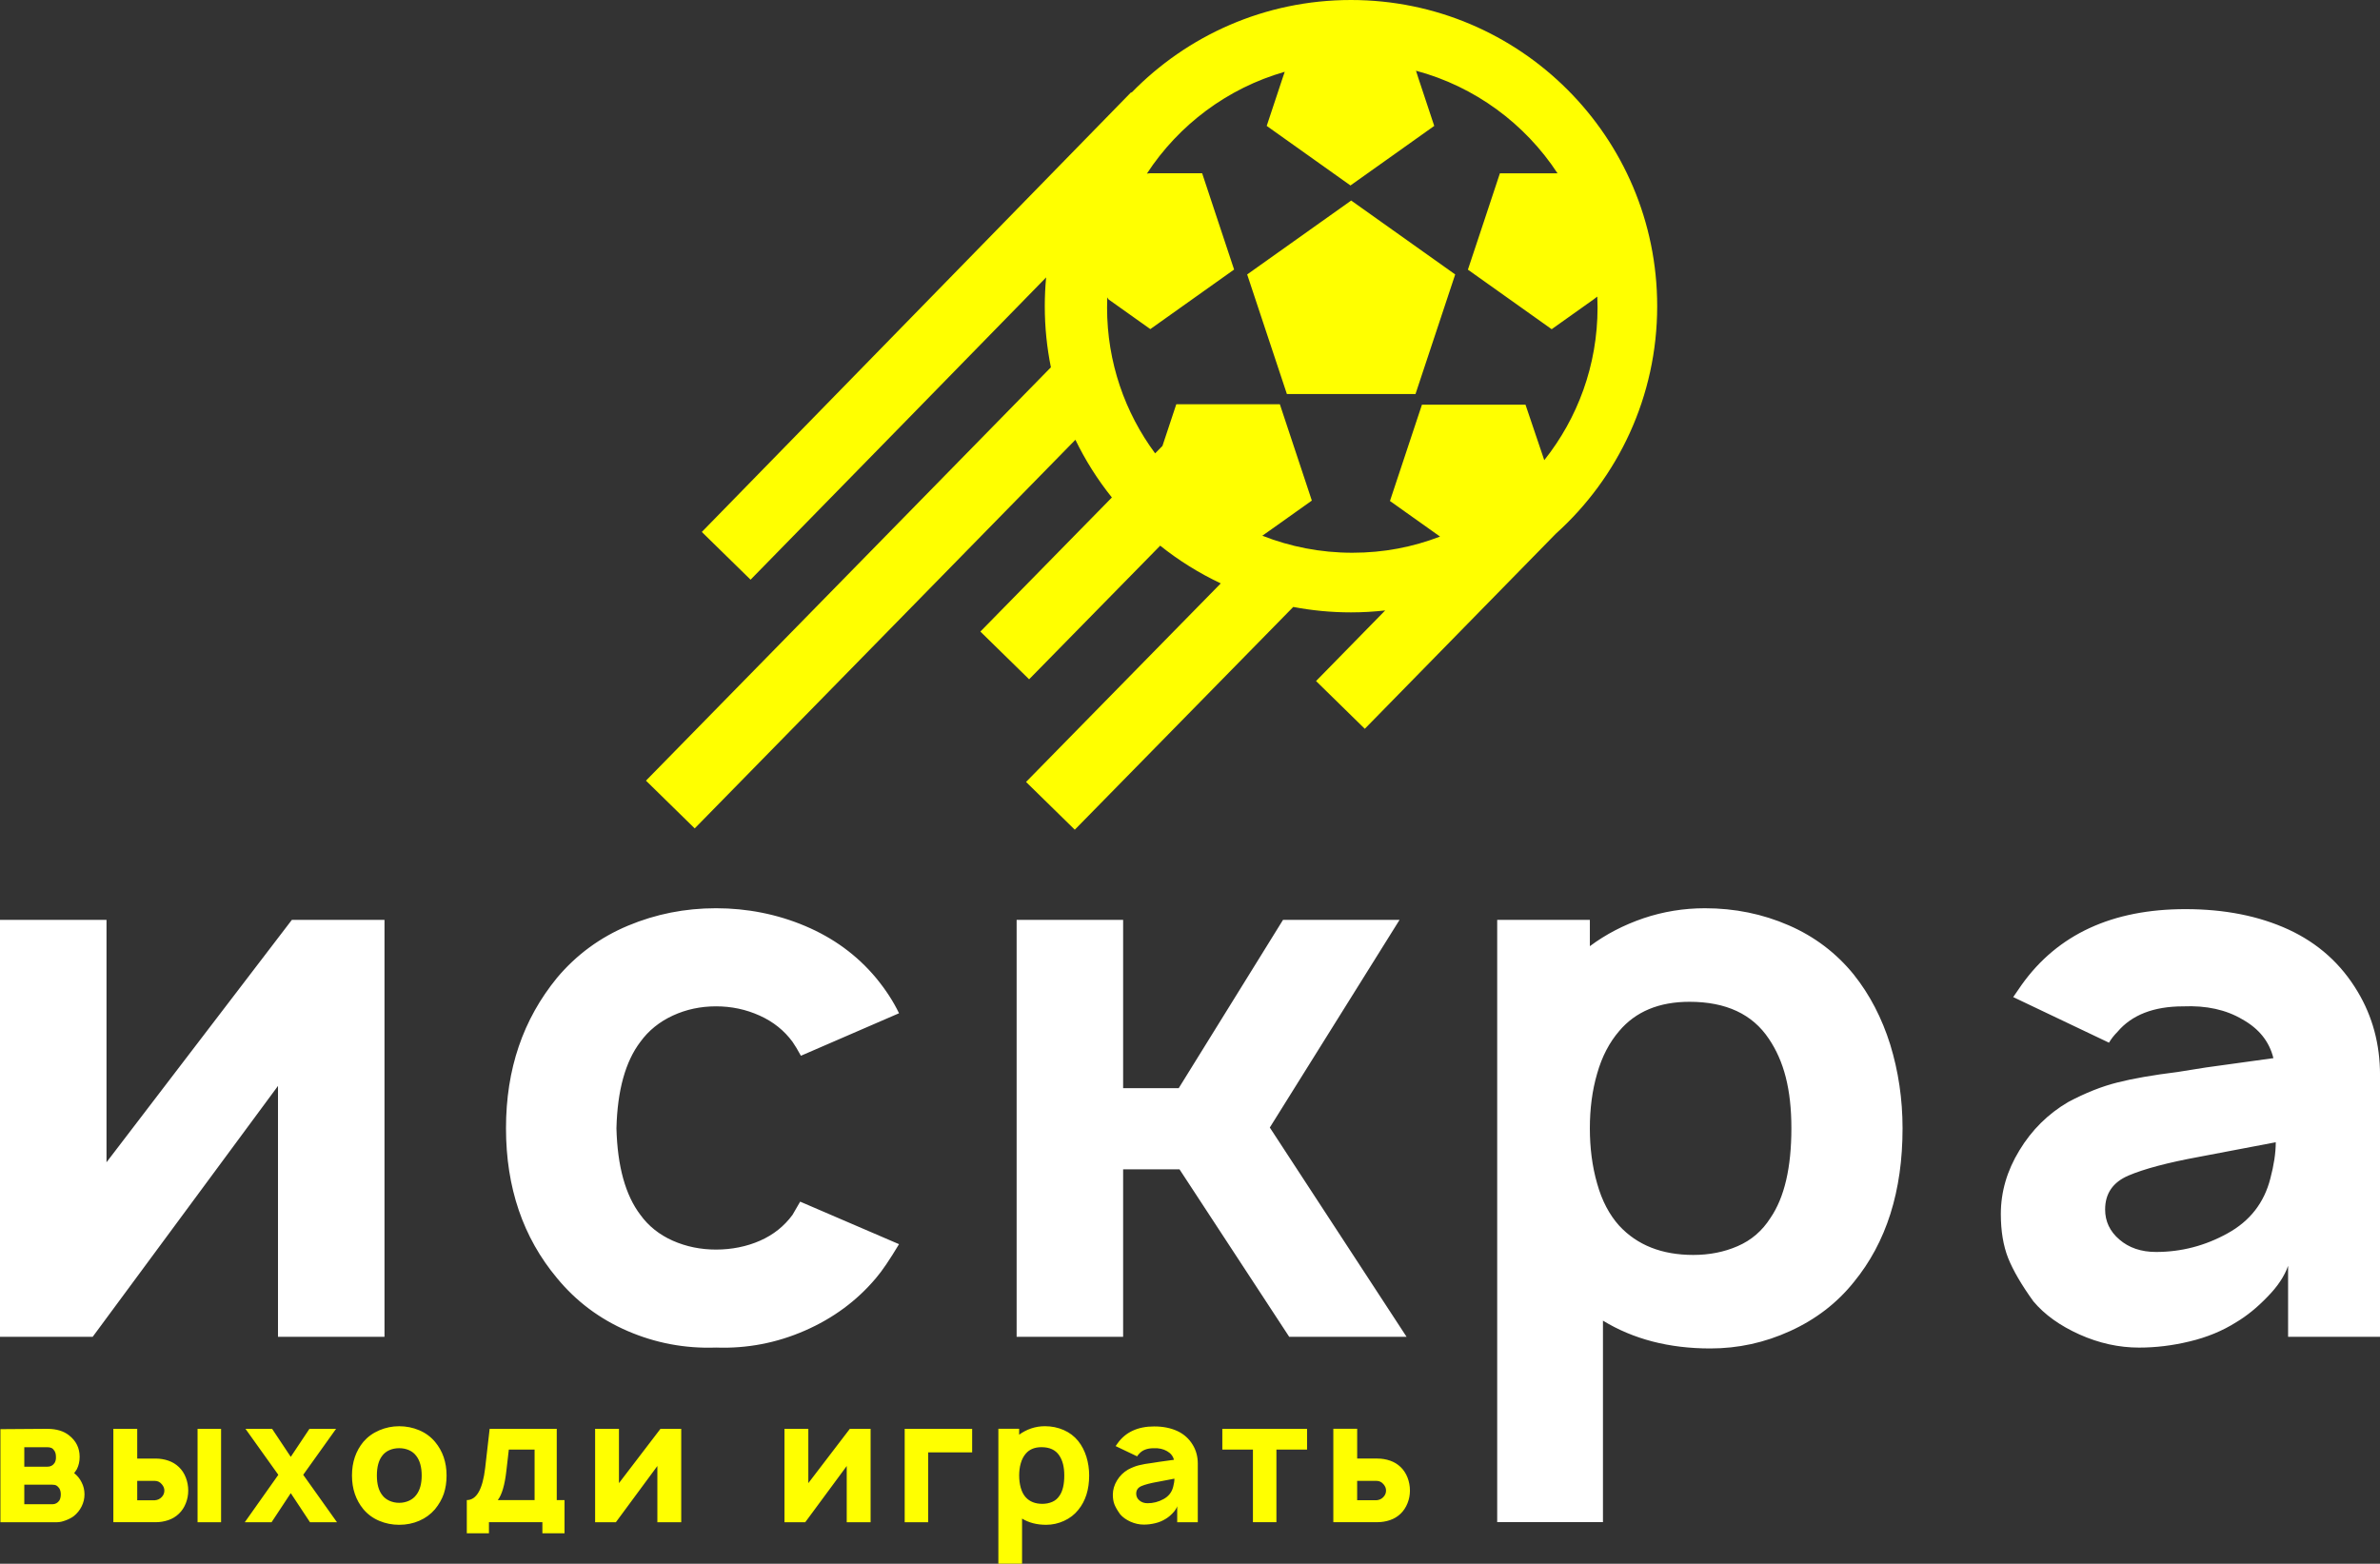
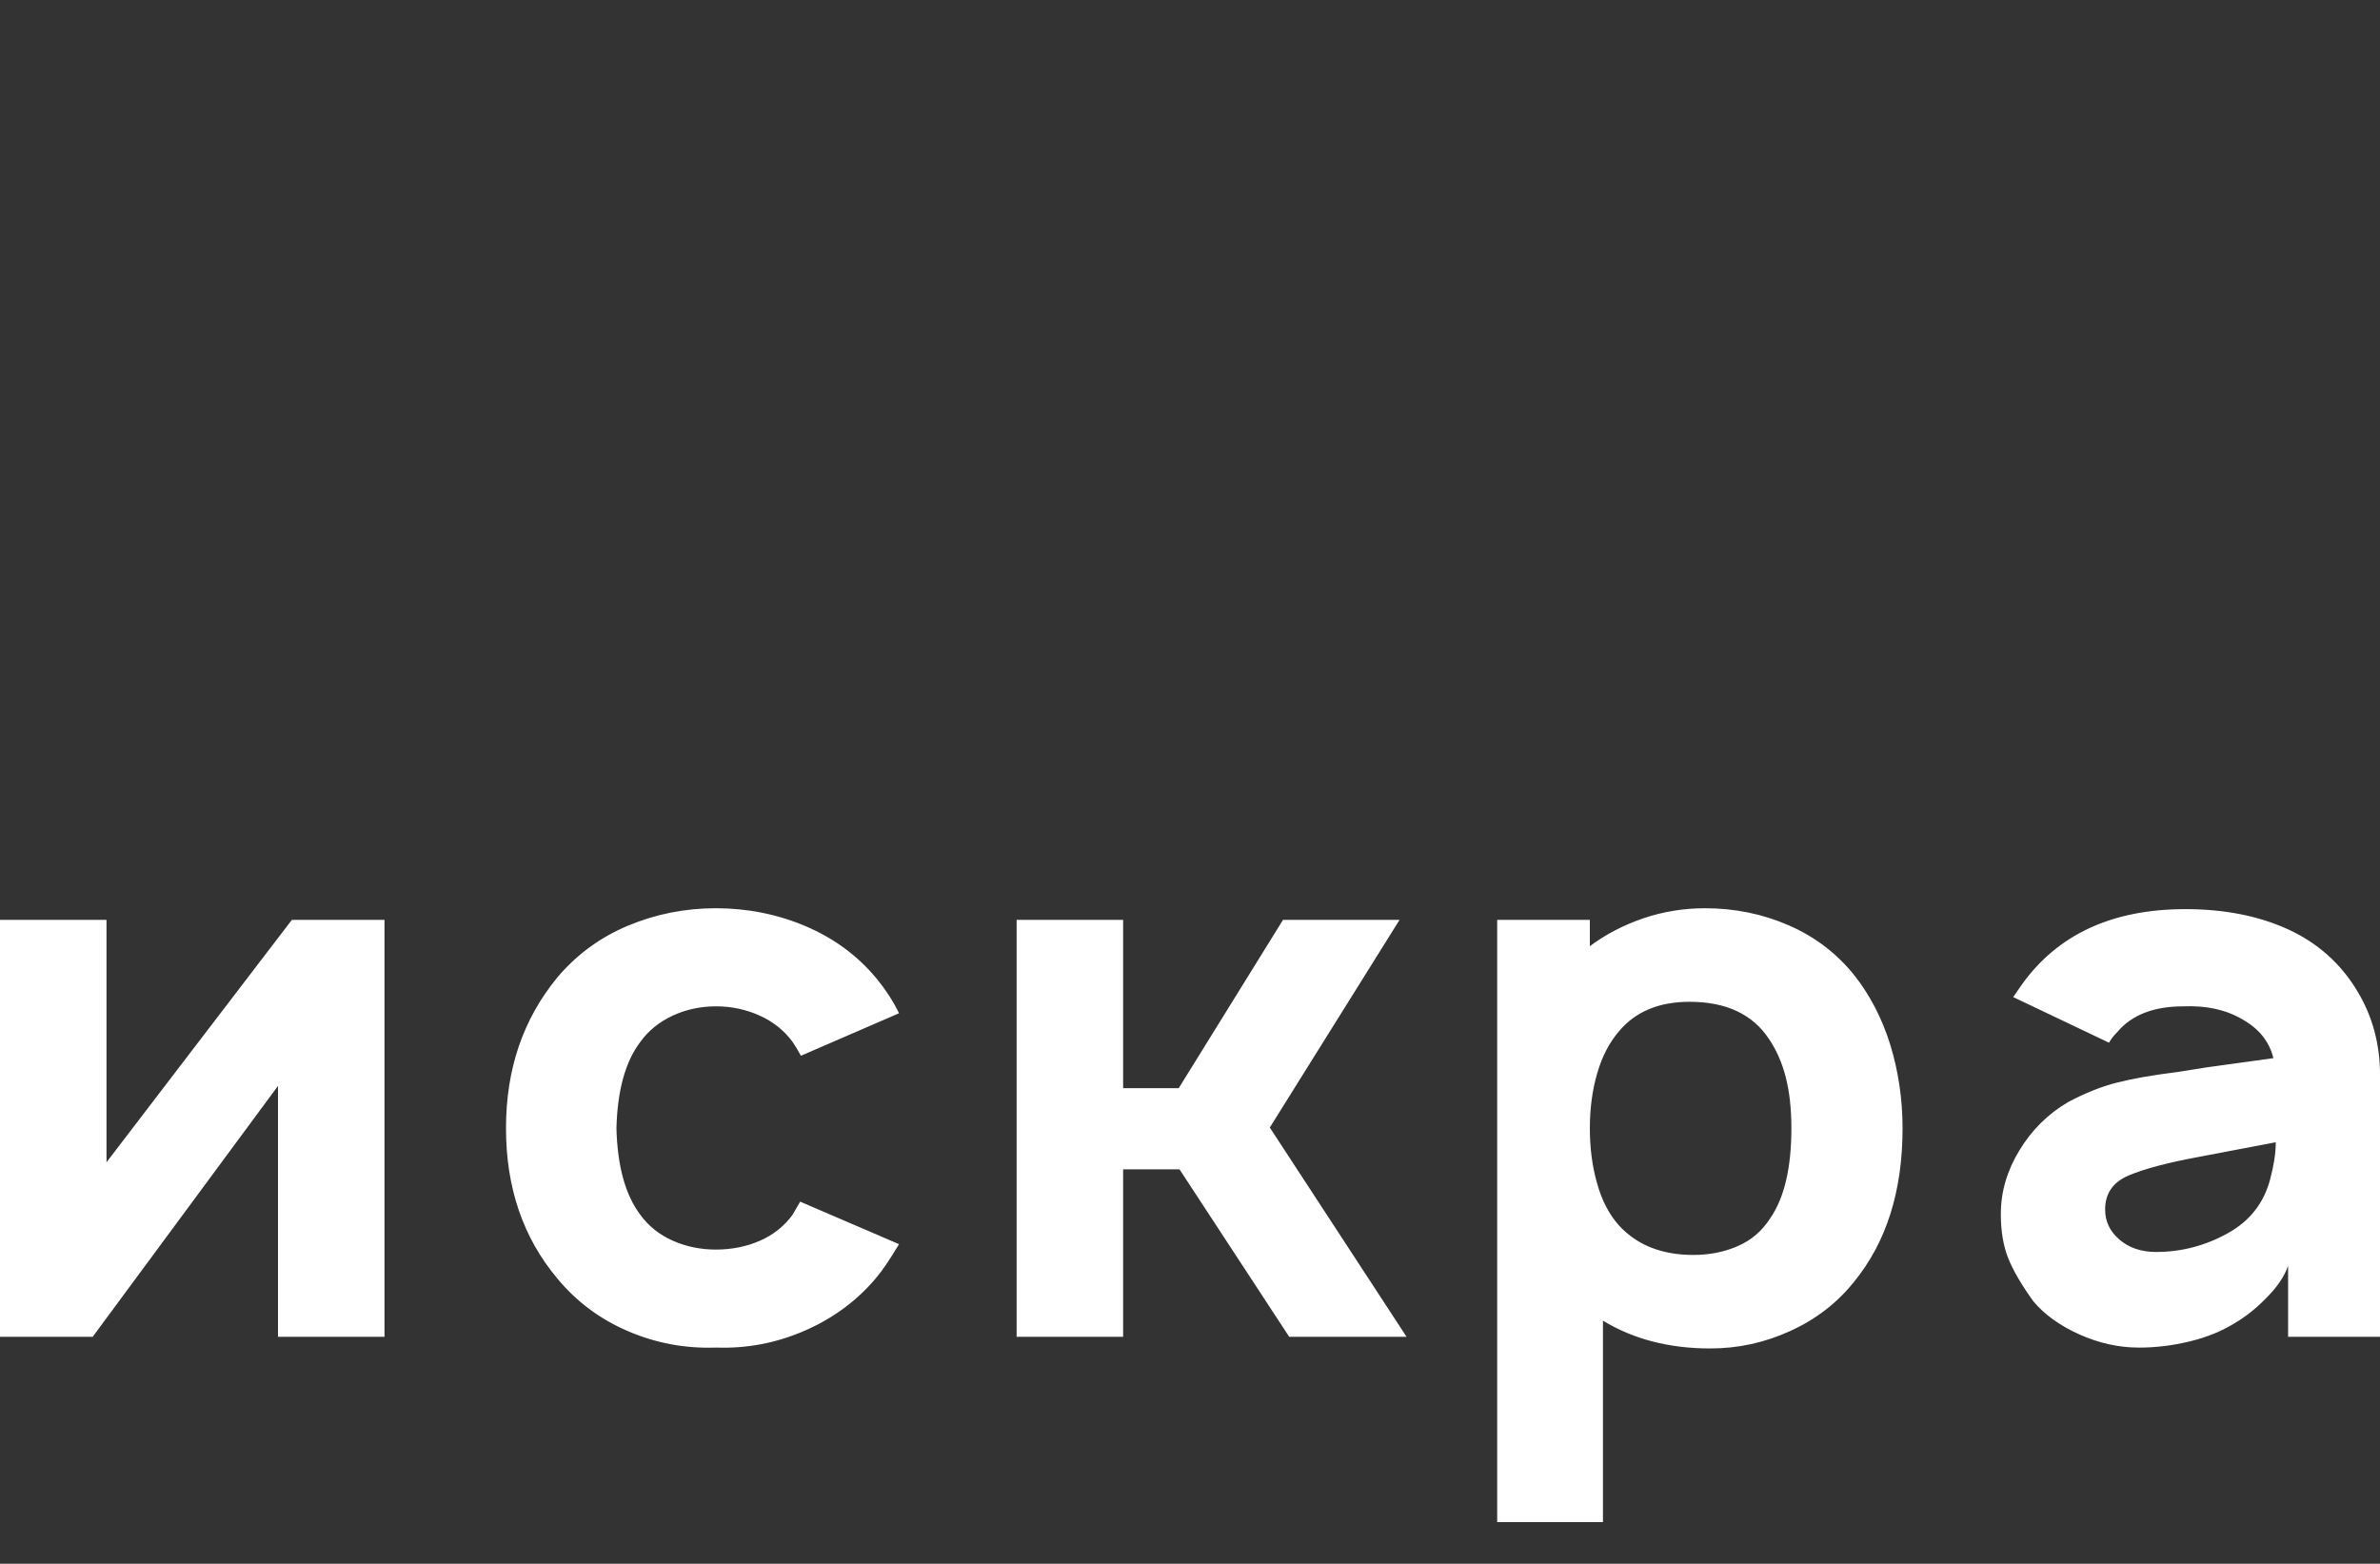
<svg xmlns="http://www.w3.org/2000/svg" id="a" viewBox="0 0 937.46 616">
  <rect x="0" y="0" width="937.46" height="616" fill="#333333" stroke="none" />
  <defs>
    <style>.c{fill:#fff;}.d{fill-rule:evenodd;}.d,.e{fill:#ff0;}</style>
  </defs>
  <g id="b">
    <path class="c" d="M151.45,526.61h-41.95v-98.84l-73,98.84H0v-164.25H41.95v95.49l73.01-95.49h36.49v164.25h0Zm164.02-110.72c-1.22-2.24-2.29-4.04-3.31-5.5-3.26-4.43-7.54-7.89-12.94-10.32-5.36-2.43-11.1-3.65-17.18-3.65s-11.78,1.22-17.04,3.65c-5.25,2.43-9.54,5.89-12.75,10.32-5.89,7.73-9.06,19.07-9.44,34.07,.39,15.03,3.55,26.37,9.44,34.11,3.2,4.43,7.49,7.84,12.75,10.17,5.26,2.33,10.95,3.5,17.04,3.5s12.07-1.17,17.33-3.5c5.3-2.33,9.53-5.74,12.79-10.17l3.02-5.21,38.94,16.75c-3.65,6.08-6.66,10.56-9.1,13.38-7.49,8.91-16.85,15.82-27.99,20.68-11.14,4.87-22.82,7.11-34.99,6.67-12.17,.44-23.8-1.76-34.84-6.52-11.05-4.77-20.3-11.73-27.79-20.83-13.39-16.01-20.1-35.67-20.1-59.03s6.71-42.88,20.1-59.28c7.69-9.15,17.04-15.96,27.98-20.54,10.95-4.58,22.48-6.86,34.65-6.86s24.09,2.33,35.14,7.01c11.04,4.67,20.35,11.43,27.84,20.39,3.85,4.68,6.86,9.29,9.1,13.97l-38.64,16.74h0Zm184.7,28.28l53.87,82.44h-46.23l-43.22-65.99h-22.2v65.99h-41.95v-164.25h41.95v66.29h21.9l41.08-66.29h45.9l-51.11,81.81h0Zm230.06-60.2c6.28,7.88,11.04,17.08,14.31,27.5,3.21,10.46,4.86,21.46,4.86,33,0,24.77-6.37,44.92-19.17,60.54-6.66,8.32-15.04,14.74-25.11,19.32-10.03,4.58-20.49,6.86-31.44,6.86-16.25,0-30.31-3.65-42.29-10.95v79.37h-41.66v-237.26h36.5v10.37c6.28-4.68,13.29-8.32,21.12-11,7.79-2.62,15.87-3.94,24.19-3.94,11.73,0,22.72,2.24,32.99,6.71,10.22,4.43,18.79,10.95,25.7,19.47h0Zm-32.85,95.78c5.51-8.08,8.23-19.85,8.23-35.28s-2.97-26.53-8.86-35.24c-6.47-9.74-16.89-14.6-31.29-14.6-11.97,0-21.22,3.85-27.69,11.54-3.85,4.47-6.77,10.03-8.67,16.74-1.95,6.66-2.87,13.87-2.87,21.56s.92,14.99,2.87,21.75c1.9,6.81,4.82,12.31,8.67,16.59,7.1,7.69,16.84,11.54,29.2,11.54,6.28,0,12.12-1.12,17.47-3.46,5.4-2.33,9.69-6.03,12.94-11.14h0Zm95.6-86.97l3.35-4.86c14.17-19.86,35.68-29.79,64.49-29.79,15.38,0,28.96,2.68,40.59,8.03,11.68,5.41,20.73,13.53,27.25,24.48,5.84,9.74,8.81,20.68,8.81,32.85v103.12h-36.21v-27.98c-1.41,4.04-4.13,8.18-8.23,12.31-4.03,4.19-8.08,7.45-12.16,9.89-5.46,3.45-11.59,5.98-18.4,7.59-6.76,1.65-13.44,2.43-19.9,2.43-7.94,0-15.72-1.71-23.46-5.16-7.69-3.46-13.77-7.79-18.2-13.09-4.67-6.48-7.98-12.17-9.93-17.04-1.9-4.86-2.87-10.61-2.87-17.32,0-8.72,2.43-17.08,7.3-25.06,4.86-8.04,11.24-14.36,19.17-19.03,6.86-3.65,13.39-6.23,19.47-7.74,6.09-1.55,13.97-2.92,23.71-4.13l11.29-1.8,26.42-3.65c-1.6-6.52-5.65-11.59-12.16-15.24-6.48-3.85-14.26-5.55-23.41-5.16-11.54,0-20.2,3.36-25.84,10.03-1.41,1.41-2.53,2.88-3.35,4.28l-37.72-17.96h0Zm73,62.97c-12.16,2.24-21.36,4.68-27.55,7.31-6.18,2.63-9.24,7.1-9.24,13.38,0,4.68,1.85,8.62,5.6,11.83,3.75,3.25,8.56,4.91,14.45,4.91,9.93,0,19.32-2.43,28.13-7.31,8.86-4.86,14.45-12.06,16.89-21.6,1.41-5.31,2.14-10.07,2.14-14.31l-30.42,5.79h0Z" />
-     <path class="e" d="M18.63,562.86c3.54,0,6.39,.84,8.52,2.52,2.81,2.18,4.22,5.02,4.22,8.51,0,1.77-.36,3.39-1.08,4.83-.46,.73-.82,1.26-1.09,1.57,1.27,1,2.24,2.2,2.93,3.61,.77,1.46,1.15,3.05,1.15,4.77,0,1.64-.37,3.22-1.12,4.73-.76,1.53-1.79,2.8-3.11,3.85-.86,.64-1.93,1.2-3.2,1.67-1.27,.48-2.38,.72-3.34,.72H.17v-36.66l18.46-.13h0Zm-9.06,14.92h9.06c1.27,0,2.22-.5,2.87-1.5,.35-.59,.54-1.27,.54-2.04,0-.59-.03-1.08-.11-1.47-.07-.38-.21-.79-.44-1.19-.37-.58-.76-.99-1.2-1.18-.43-.21-.99-.3-1.67-.3H9.57v7.69Zm0,14.78h11.04c1.18,0,2.1-.5,2.79-1.51,.35-.62,.54-1.42,.54-2.37s-.19-1.68-.54-2.32c-.37-.54-.76-.93-1.16-1.16-.41-.23-.96-.34-1.64-.34H9.57v7.7Zm44.48-29.71v11.72h7.29c1.73,0,3.38,.27,4.97,.82,1.59,.54,2.97,1.38,4.15,2.51,1.19,1.13,2.1,2.51,2.73,4.15,.64,1.64,.95,3.34,.95,5.11s-.31,3.4-.95,5.01c-.63,1.62-1.54,2.99-2.73,4.13-1.18,1.13-2.56,1.97-4.15,2.51-1.59,.54-3.25,.82-4.97,.82h-16.69v-36.79h9.4Zm33.03,0v36.79h-9.26v-36.79h9.26Zm-33.03,28.14h6.95c1.09-.09,1.97-.5,2.65-1.22,.73-.73,1.09-1.59,1.09-2.6,0-.9-.34-1.74-1.03-2.51-.71-.86-1.62-1.3-2.71-1.3h-6.95v7.63Zm65.39-10.02l13.29,18.67h-10.63l-7.57-11.45-7.56,11.45h-10.55l13.21-18.67-12.94-18.12h10.49l7.35,11.04,7.36-11.04h10.49l-12.95,18.12h0Zm37.79,19.69c-2.77,0-5.39-.52-7.86-1.57-2.47-1.04-4.54-2.56-6.23-4.56-2.99-3.63-4.5-8.05-4.5-13.29s1.5-9.65,4.5-13.28c1.68-1.95,3.76-3.46,6.27-4.53,2.5-1.07,5.1-1.6,7.82-1.6s5.4,.52,7.87,1.57c2.47,1.04,4.55,2.56,6.24,4.56,3.04,3.63,4.56,8.06,4.56,13.28,0,2.64-.37,5.02-1.08,7.16-.73,2.14-1.89,4.17-3.48,6.13-1.73,2.01-3.8,3.52-6.24,4.56-2.43,1.05-5.05,1.57-7.87,1.57h0Zm6.75-11.78c1.41-1.82,2.12-4.37,2.12-7.64s-.71-5.88-2.12-7.7c-.73-.99-1.68-1.75-2.87-2.28-1.18-.52-2.47-.78-3.88-.78s-2.7,.26-3.88,.78c-1.18,.53-2.14,1.29-2.85,2.28-1.36,1.78-2.05,4.34-2.05,7.7s.69,5.86,2.05,7.64c.71,.99,1.68,1.76,2.88,2.31,1.21,.54,2.48,.81,3.85,.81s2.65-.27,3.85-.81c1.22-.55,2.17-1.32,2.9-2.31h0Zm55.31,2.04h3.07v13.07h-8.72v-4.36h-21.05v4.36h-8.72v-13.07c3.81,0,6.23-4.2,7.23-12.61l1.77-15.47h26.43v28.07h0Zm-8.72-19.89h-10.15l-.96,8.31c-.63,5.63-1.77,9.49-3.39,11.59h14.5v-19.89h0Zm57.76,28.61h-9.4v-22.14l-16.34,22.14h-8.18v-36.79h9.39v21.39l16.35-21.39h8.18v36.79h0Zm74.59,0h-9.4v-22.14l-16.34,22.14h-8.18v-36.79h9.39v21.39l16.35-21.39h8.18v36.79Zm39.99-27.52h-17.31v27.52h-9.25v-36.79h26.57v9.27Zm41.81-4.43c1.41,1.77,2.47,3.83,3.2,6.16,.72,2.34,1.09,4.81,1.09,7.39,0,5.55-1.43,10.06-4.3,13.56-1.5,1.87-3.37,3.3-5.62,4.32-2.24,1.03-4.59,1.54-7.04,1.54-3.64,0-6.79-.81-9.47-2.45v17.77h-9.33v-53.14h8.18v2.33c1.41-1.04,2.97-1.87,4.73-2.47,1.74-.59,3.56-.88,5.42-.88,2.62,0,5.09,.5,7.39,1.5,2.28,.99,4.21,2.45,5.75,4.36h0Zm-7.35,21.45c1.23-1.81,1.84-4.45,1.84-7.9s-.67-5.94-1.98-7.9c-1.45-2.18-3.79-3.26-7.01-3.26-2.68,0-4.76,.86-6.2,2.58-.86,1-1.51,2.24-1.94,3.75-.44,1.5-.64,3.11-.64,4.83s.21,3.35,.64,4.87c.43,1.52,1.08,2.75,1.94,3.71,1.59,1.73,3.77,2.58,6.54,2.58,1.41,0,2.71-.25,3.91-.77,1.21-.52,2.17-1.35,2.9-2.5h0Zm22.06-19.48l.76-1.08c3.17-4.45,7.99-6.67,14.44-6.67,3.44,0,6.48,.6,9.09,1.8,2.61,1.21,4.64,3.03,6.11,5.48,1.31,2.18,1.97,4.63,1.97,7.35v23.1h-8.11v-6.27c-.31,.9-.93,1.83-1.84,2.76-.9,.94-1.81,1.67-2.73,2.21-1.22,.77-2.59,1.34-4.12,1.7-1.51,.37-3.01,.54-4.45,.54-1.78,0-3.53-.38-5.26-1.15-1.72-.78-3.08-1.75-4.08-2.93-1.04-1.45-1.78-2.73-2.22-3.82-.43-1.08-.65-2.37-.65-3.88,0-1.95,.55-3.82,1.64-5.61,1.09-1.8,2.52-3.21,4.3-4.26,1.54-.82,3-1.4,4.36-1.73,1.36-.35,3.13-.66,5.31-.93l2.53-.4,5.92-.82c-.35-1.45-1.27-2.59-2.72-3.41-1.45-.85-3.2-1.24-5.24-1.15-2.59,0-4.53,.75-5.79,2.24-.31,.31-.56,.64-.75,.96l-8.45-4.03h0Zm16.35,14.11c-2.73,.5-4.79,1.04-6.17,1.63-1.39,.59-2.07,1.59-2.07,3,0,1.05,.41,1.93,1.25,2.65,.84,.73,1.92,1.11,3.24,1.11,2.23,0,4.33-.55,6.3-1.64,1.98-1.09,3.24-2.7,3.78-4.84,.32-1.19,.48-2.26,.48-3.2l-6.81,1.3h0Zm59.05-12.75h-12.06v28.61h-9.25v-28.61h-12.06v-8.18h33.38v8.18Zm19.75-8.18v11.72h7.97c1.73,0,3.39,.27,4.98,.82,1.58,.54,2.97,1.38,4.15,2.51,1.18,1.13,2.08,2.51,2.73,4.15,.63,1.64,.95,3.34,.95,5.11s-.31,3.4-.95,5.01c-.65,1.62-1.55,2.99-2.73,4.13-1.18,1.13-2.57,1.97-4.15,2.51-1.59,.54-3.25,.82-4.98,.82h-17.36v-36.79h9.39Zm0,28.14h7.63c1.08-.09,1.97-.5,2.65-1.22,.72-.73,1.09-1.59,1.09-2.6,0-.9-.34-1.74-1.03-2.51-.73-.86-1.64-1.3-2.72-1.3h-7.63v7.63Z" />
-     <path class="d" d="M532.13,0c66.61,0,120.62,54,120.62,120.61,0,35.59-15.42,67.58-39.94,89.65l-75.23,76.83-19.2-18.81,27.23-27.81c-4.42,.49-8.92,.76-13.48,.76-7.77,0-15.37-.74-22.73-2.14l-86.05,87.75-19.2-18.81,76.7-78.22c-8.55-4.03-16.56-9.02-23.86-14.86l-51.63,52.64-19.2-18.8,51.8-52.82c-5.6-6.98-10.43-14.6-14.37-22.73-50.04,51.05-99.84,102.01-149.95,153.09l-19.2-18.81c53.27-54.32,106.24-108.51,159.5-162.83-1.58-7.78-2.41-15.83-2.41-24.08,0-3.82,.18-7.6,.53-11.33-38.86,39.75-74.32,76.14-116.42,119.07l-19.2-18.8L445.61,36.27l.04,.28C467.57,14.01,498.21,0,532.13,0h0Zm-77.13,178.59l2.88-2.93,5.45-16.42h40.79l6.3,18.97,6.3,18.98-16.5,11.73-3,2.11c10.97,4.33,22.93,6.71,35.44,6.71s23.82-2.26,34.56-6.37l-19.73-14.02,6.3-18.97,6.3-18.97h40.79l7.39,21.86c13.13-16.49,20.99-37.39,20.99-60.12,0-1.44-.03-2.88-.1-4.31l-1.47,1.11-16.5,11.73-16.5-11.73-16.5-11.73,6.31-18.97,6.29-18.97h22.71c-12.82-19.57-32.57-34.2-55.75-40.42l.88,2.77,6.3,18.97-16.49,11.73-16.51,11.73-16.49-11.73-16.5-11.73,6.3-18.97,.8-2.35c-22.57,6.45-41.75,20.91-54.29,40.1l1.36-.14h20.4l6.29,18.97,6.3,18.97-16.5,11.73-16.5,11.73-16.5-11.73-.46-.78c-.06,1.33-.08,2.68-.08,4.02,0,21.52,7.03,41.38,18.93,57.44h0Zm77.21-99.6l20.49,14.56,20.49,14.56-7.82,23.56-7.82,23.56h-50.65l-7.83-23.56-7.82-23.56,20.49-14.56,20.49-14.56h0Z" />
  </g>
</svg>